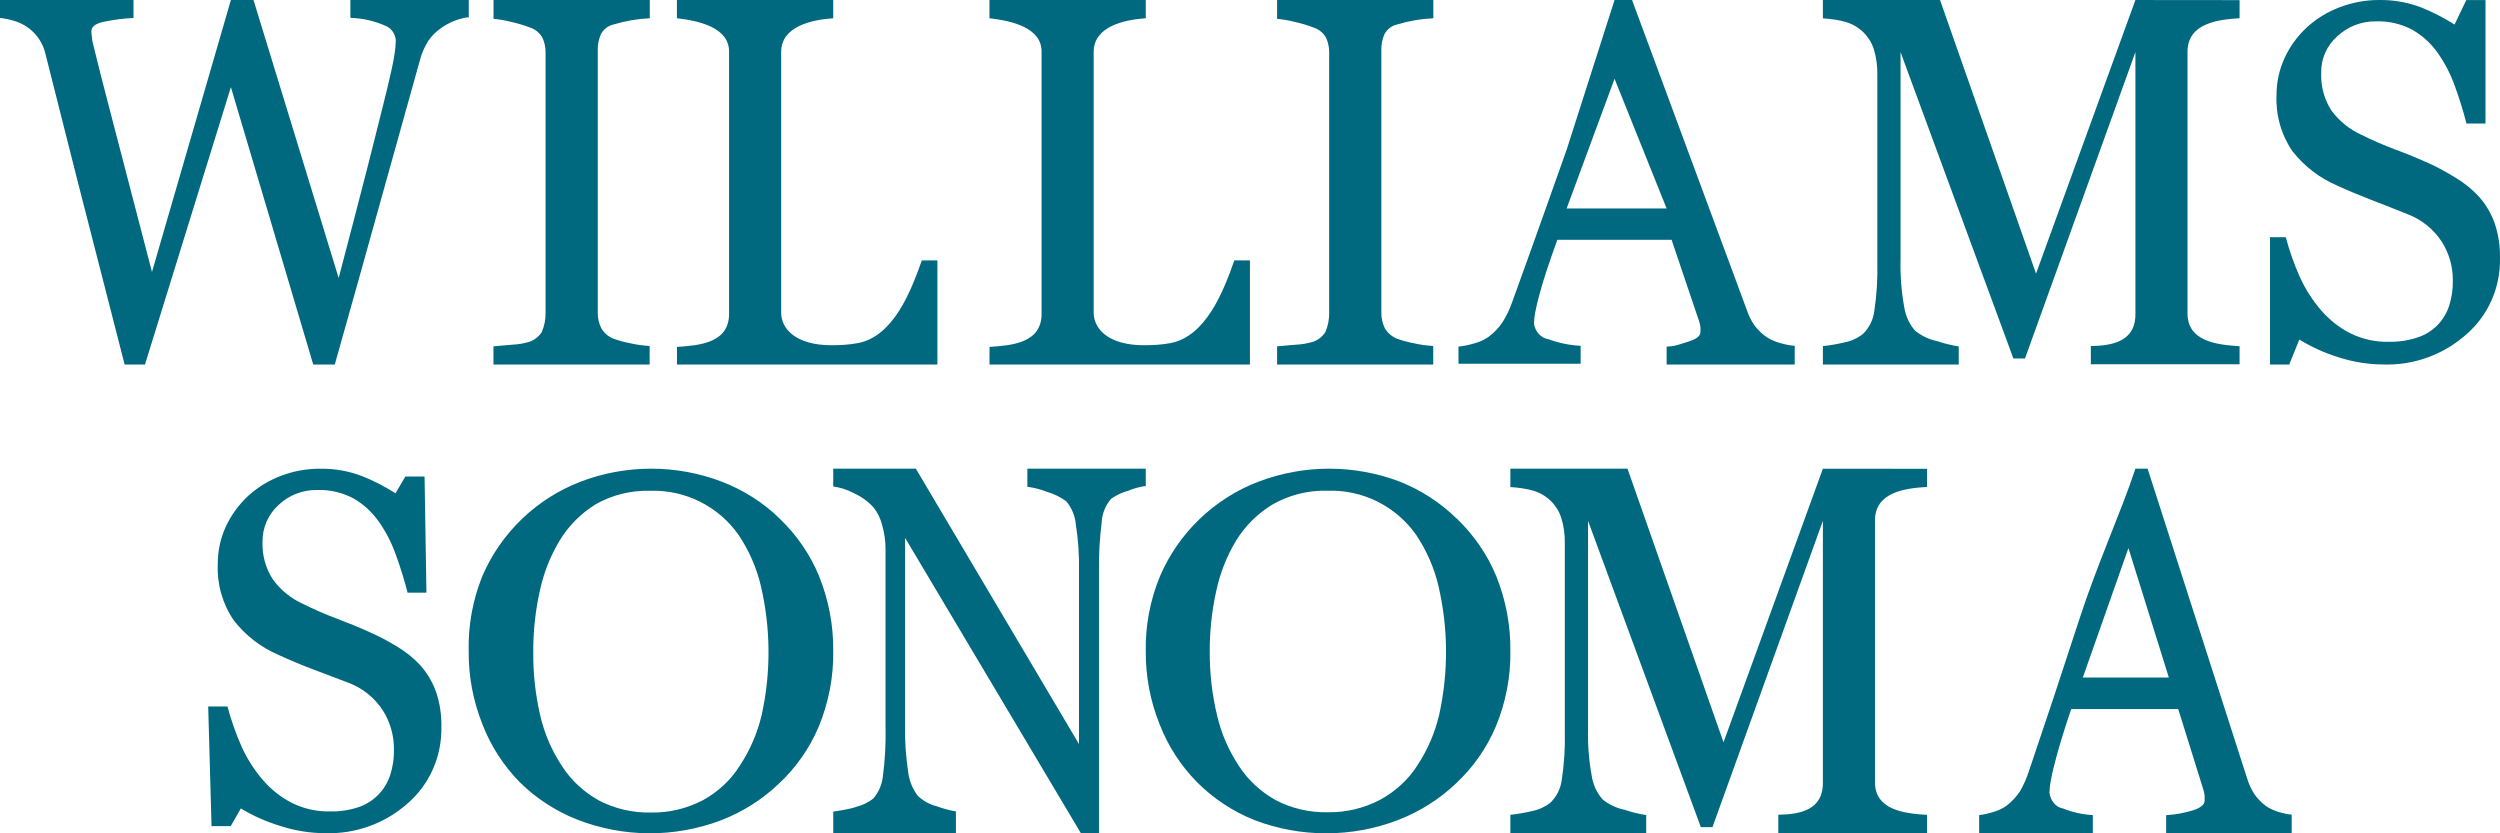
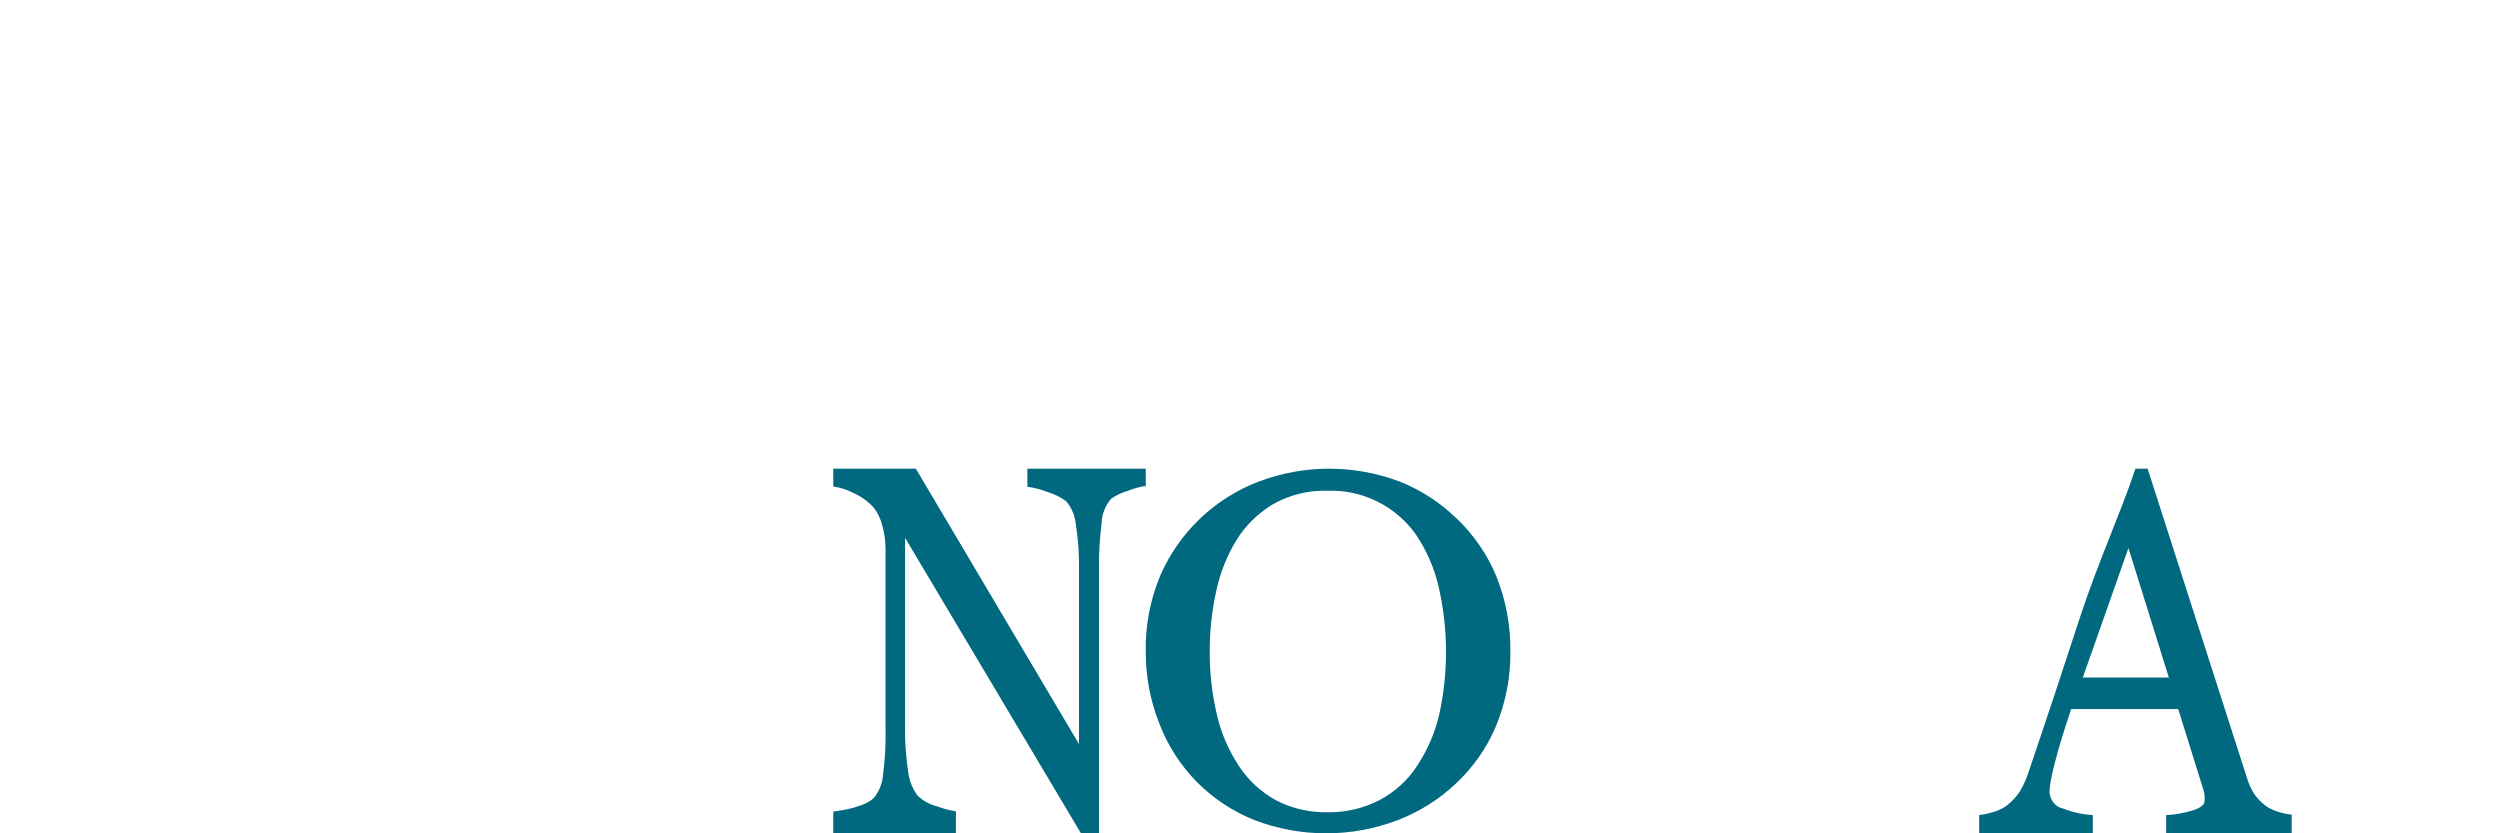
<svg xmlns="http://www.w3.org/2000/svg" width="150" height="50" viewBox="0 0 150 50" fill="none">
-   <path d="M28.096 1.032C27.514 1.114 26.96 1.334 26.48 1.673C26.174 1.881 25.909 2.143 25.699 2.448C25.468 2.816 25.293 3.222 25.183 3.654C24.527 5.994 23.764 8.728 22.895 11.852C22.027 14.977 21.089 18.32 20.086 21.873H18.795L13.854 5.228L8.698 21.873H7.479L4.638 10.796L2.7 3.126C2.577 2.68 2.342 2.273 2.016 1.945C1.69 1.616 1.286 1.377 0.841 1.251C0.567 1.166 0.285 1.108 0 1.076V0.001H8.01V1.079C7.411 1.107 6.815 1.184 6.229 1.307C5.729 1.413 5.485 1.601 5.485 1.866C5.486 2.003 5.499 2.138 5.522 2.273C5.522 2.435 5.575 2.569 5.594 2.676C5.804 3.569 6.179 5.044 6.719 7.1L9.119 16.317L13.854 0.001H15.21L20.32 16.68C20.986 14.152 21.558 11.953 22.039 10.078C22.514 8.206 22.92 6.594 23.252 5.241C23.477 4.297 23.614 3.647 23.664 3.297C23.714 3.004 23.742 2.704 23.749 2.407C23.73 2.211 23.659 2.024 23.542 1.866C23.432 1.716 23.28 1.602 23.105 1.538C22.447 1.251 21.741 1.092 21.023 1.07V0.001H28.127V1.079L28.096 1.032ZM38.984 21.873H29.608V20.779L30.752 20.68C31.112 20.664 31.471 20.601 31.815 20.492C32.092 20.383 32.33 20.193 32.496 19.945C32.663 19.569 32.744 19.16 32.734 18.748V3.126C32.734 2.827 32.67 2.532 32.546 2.26C32.38 1.967 32.108 1.748 31.787 1.648C31.435 1.512 31.073 1.404 30.705 1.323C30.346 1.229 29.981 1.165 29.611 1.129V0.001H38.987V1.095C38.248 1.13 37.517 1.256 36.809 1.47C36.65 1.506 36.501 1.576 36.371 1.675C36.242 1.774 36.135 1.9 36.059 2.044C35.928 2.333 35.862 2.646 35.865 2.963V18.748C35.858 19.076 35.931 19.399 36.078 19.692C36.241 19.974 36.494 20.194 36.796 20.317C37.125 20.436 37.459 20.529 37.803 20.592C38.187 20.683 38.584 20.736 38.978 20.758V21.851L38.984 21.873ZM86 21.873H76.625V20.779L77.768 20.68C78.127 20.664 78.484 20.601 78.831 20.492C79.108 20.383 79.346 20.193 79.512 19.945C79.679 19.569 79.76 19.16 79.75 18.748V3.126C79.75 2.827 79.686 2.532 79.562 2.26C79.395 1.966 79.123 1.747 78.799 1.648C78.448 1.512 78.086 1.404 77.718 1.323C77.359 1.229 76.994 1.165 76.625 1.129V0.001H86V1.095C85.262 1.13 84.532 1.256 83.825 1.47C83.665 1.505 83.516 1.575 83.385 1.675C83.255 1.774 83.148 1.9 83.072 2.044C82.942 2.333 82.877 2.647 82.881 2.963V18.748C82.873 19.075 82.945 19.399 83.09 19.692C83.254 19.974 83.507 20.194 83.809 20.317C84.138 20.436 84.475 20.529 84.816 20.592C85.203 20.683 85.597 20.736 85.994 20.758V21.851L86 21.873ZM56.245 15.624V21.873H40.619V20.814C41.953 20.723 43.8 20.595 43.744 18.748V3.126C43.769 1.645 41.925 1.245 40.615 1.095V0.001H49.994V1.095C48.682 1.188 46.863 1.588 46.869 3.126V18.748C46.869 19.77 47.797 20.714 49.888 20.714C50.419 20.714 50.938 20.686 51.46 20.589C53.61 20.195 54.66 17.464 55.31 15.624H56.245ZM74.996 15.624V21.873H59.37V20.814C60.704 20.723 62.551 20.595 62.495 18.748V3.126C62.52 1.645 60.676 1.245 59.367 1.095V0.001H68.746V1.095C67.433 1.188 65.614 1.588 65.62 3.126V18.748C65.62 19.77 66.549 20.714 68.639 20.714C69.171 20.714 69.69 20.686 70.211 20.589C72.362 20.195 73.411 17.464 74.061 15.624H74.996ZM107.683 21.873H99.998V20.798C100.598 20.767 100.738 20.664 101.317 20.492C101.792 20.342 102.026 20.154 102.026 19.933C102.033 19.825 102.033 19.716 102.026 19.608C102.01 19.49 101.982 19.373 101.942 19.261L100.295 14.387H93.441C93.217 15 93.002 15.616 92.797 16.236C92.638 16.719 92.493 17.205 92.36 17.695C92.26 18.045 92.176 18.4 92.11 18.758C92.069 18.973 92.047 19.189 92.038 19.408C92.068 19.643 92.169 19.863 92.329 20.039C92.485 20.208 92.688 20.32 92.907 20.351C93.532 20.583 94.182 20.717 94.838 20.748V21.823H87.509V20.798C87.809 20.764 88.109 20.704 88.4 20.62C88.716 20.543 89.017 20.411 89.288 20.23C89.616 19.992 89.907 19.692 90.144 19.345C90.388 18.961 90.588 18.545 90.738 18.105C91.726 15.405 93.998 8.987 93.998 8.987L96.873 0.001H97.923L104.798 18.567C104.908 18.911 105.067 19.23 105.267 19.523C105.476 19.798 105.723 20.036 106.002 20.23C106.258 20.392 106.533 20.511 106.823 20.586C107.105 20.67 107.392 20.726 107.683 20.748V21.873ZM99.998 12.509L96.873 4.725L93.998 12.509H99.998ZM134.375 21.857H125.45V20.764C126.762 20.742 128.185 20.483 128.125 18.748V3.126L121.5 21.508H120.803L114.033 3.126V15.54C114.008 16.505 114.08 17.471 114.252 18.414C114.333 18.958 114.565 19.458 114.915 19.851C115.311 20.164 115.765 20.373 116.243 20.47C116.662 20.614 117.09 20.717 117.524 20.783V21.873H109.374V20.767C109.82 20.72 110.264 20.642 110.702 20.536C111.101 20.457 111.474 20.282 111.789 20.026C112.149 19.669 112.382 19.204 112.452 18.702C112.603 17.718 112.666 16.722 112.639 15.727V4.532C112.655 3.994 112.584 3.458 112.427 2.944C112.302 2.561 112.085 2.213 111.796 1.931C111.507 1.649 111.154 1.442 110.767 1.326C110.361 1.201 109.799 1.126 109.374 1.104V0.001H116.402L122.162 16.418L128.125 0.001L134.375 0.007V1.095C133.032 1.173 131.238 1.413 131.25 3.126V18.748C131.213 20.511 133.057 20.686 134.375 20.773V21.867V21.857ZM115.624 49.979H106.699V48.885C108.011 48.863 109.433 48.604 109.374 46.87V31.247L102.748 49.629H102.051L95.282 31.247V43.661C95.257 44.626 95.329 45.592 95.501 46.535C95.582 47.079 95.814 47.579 96.163 47.973C96.56 48.285 97.013 48.495 97.491 48.591C97.91 48.735 98.338 48.838 98.773 48.904V49.994H90.622V48.888C91.069 48.841 91.513 48.763 91.951 48.657C92.349 48.578 92.722 48.403 93.038 48.148C93.397 47.791 93.63 47.327 93.701 46.826C93.852 45.841 93.915 44.844 93.888 43.848V32.653C93.904 32.116 93.833 31.58 93.675 31.066C93.55 30.682 93.334 30.334 93.045 30.052C92.756 29.77 92.403 29.563 92.016 29.447C91.61 29.322 91.047 29.247 90.622 29.225V28.122H97.651L103.411 44.539L109.374 28.122L115.624 28.128V29.216C114.28 29.294 112.486 29.535 112.499 31.247V46.87C112.461 48.632 114.305 48.807 115.624 48.894V49.988V49.979ZM148.733 11.793C149.155 12.268 149.483 12.824 149.692 13.427C149.911 14.093 150.014 14.79 149.998 15.489C150.017 16.354 149.846 17.213 149.498 18.005C149.153 18.791 148.638 19.492 147.989 20.055C146.63 21.27 144.858 21.919 143.036 21.87C142.109 21.867 141.189 21.721 140.307 21.436C139.484 21.18 138.695 20.823 137.96 20.373L137.354 21.87H136.201V14.233H137.147C137.366 15.052 137.647 15.852 137.992 16.624C138.323 17.349 138.751 18.02 139.266 18.617C139.757 19.186 140.348 19.655 141.01 19.992C141.732 20.351 142.529 20.526 143.329 20.508C143.919 20.52 144.507 20.43 145.067 20.242C145.508 20.099 145.907 19.853 146.233 19.523C146.562 19.192 146.808 18.787 146.951 18.342C147.107 17.855 147.179 17.342 147.17 16.83C147.178 16.003 146.945 15.191 146.501 14.493C146.007 13.743 145.289 13.167 144.448 12.849C143.832 12.599 143.12 12.318 142.31 12.006C141.501 11.693 140.807 11.403 140.226 11.131C139.172 10.681 138.25 9.972 137.544 9.069C136.869 8.079 136.534 6.897 136.591 5.7C136.591 4.932 136.754 4.175 137.076 3.482C137.396 2.784 137.851 2.158 138.416 1.638C138.991 1.113 139.657 0.707 140.379 0.435C141.135 0.148 141.935 -0.002 142.738 0.001C143.6 -0.014 144.455 0.136 145.261 0.442C145.961 0.723 146.636 1.066 147.273 1.473L147.977 0.004H149.13V7.412H147.989C147.791 6.641 147.554 5.879 147.279 5.132C147.029 4.432 146.684 3.769 146.254 3.163C145.857 2.6 145.342 2.131 144.745 1.788C144.073 1.431 143.318 1.256 142.557 1.282C141.694 1.267 140.86 1.59 140.232 2.182C139.92 2.457 139.673 2.797 139.507 3.178C139.341 3.56 139.261 3.972 139.273 4.388C139.241 5.185 139.46 5.972 139.891 6.638C140.36 7.272 140.982 7.775 141.695 8.094C142.366 8.428 143.058 8.725 143.757 8.987C144.432 9.237 145.089 9.506 145.723 9.79C146.286 10.053 146.833 10.347 147.357 10.678C147.867 10.981 148.327 11.356 148.733 11.793ZM25.218 39.917C25.636 40.386 25.961 40.939 26.174 41.539C26.393 42.205 26.499 42.905 26.483 43.608C26.502 44.476 26.33 45.342 25.983 46.132C25.639 46.92 25.125 47.623 24.477 48.188C23.12 49.401 21.349 50.046 19.53 49.991C18.608 49.991 17.686 49.841 16.808 49.554C15.982 49.304 15.19 48.953 14.451 48.507L13.842 49.569H12.692L12.492 42.386H13.648C13.867 43.208 14.148 44.011 14.492 44.789C14.82 45.514 15.248 46.188 15.764 46.788C16.251 47.36 16.842 47.829 17.504 48.169C18.223 48.529 19.017 48.704 19.817 48.685C20.408 48.698 20.992 48.607 21.552 48.416C21.991 48.261 22.388 48.005 22.712 47.67C23.035 47.335 23.277 46.93 23.417 46.485C23.574 45.995 23.649 45.482 23.636 44.967C23.645 44.138 23.413 43.324 22.97 42.623C22.48 41.87 21.763 41.291 20.923 40.971C20.205 40.703 19.489 40.432 18.773 40.158C18.073 39.893 17.381 39.603 16.701 39.289C15.647 38.837 14.725 38.124 14.023 37.218C13.347 36.224 13.011 35.038 13.067 33.837C13.063 33.068 13.223 32.309 13.542 31.616C13.864 30.912 14.32 30.285 14.879 29.766C15.454 29.241 16.12 28.828 16.842 28.557C17.598 28.266 18.401 28.119 19.211 28.122C20.067 28.11 20.92 28.26 21.727 28.566C22.424 28.847 23.095 29.191 23.733 29.597L24.32 28.591H25.474L25.586 35.562H24.455C24.258 34.787 24.021 34.022 23.745 33.272C23.495 32.565 23.152 31.897 22.724 31.291C22.328 30.726 21.814 30.255 21.217 29.91C20.548 29.551 19.795 29.375 19.036 29.4C18.174 29.383 17.34 29.705 16.714 30.297C16.407 30.575 16.163 30.915 15.997 31.294C15.831 31.673 15.747 32.083 15.751 32.497C15.72 33.297 15.935 34.09 16.367 34.756C16.829 35.396 17.448 35.902 18.158 36.224C18.829 36.559 19.517 36.858 20.22 37.121C20.892 37.374 21.548 37.643 22.18 37.93C22.748 38.18 23.302 38.474 23.833 38.799C24.342 39.102 24.811 39.477 25.218 39.917ZM46.775 31.112C47.807 32.103 48.61 33.272 49.138 34.55C49.722 35.999 50.013 37.53 49.994 39.074C50.016 40.621 49.719 42.155 49.122 43.605C48.57 44.908 47.748 46.079 46.71 47.041C45.725 47.979 44.547 48.723 43.241 49.226C40.464 50.272 37.398 50.254 34.634 49.176C33.349 48.67 32.179 47.91 31.196 46.942C30.215 45.947 29.449 44.761 28.946 43.458C28.39 42.068 28.11 40.583 28.121 39.086C28.082 37.535 28.363 35.991 28.946 34.553C29.503 33.265 30.311 32.101 31.324 31.13C32.337 30.159 33.533 29.4 34.843 28.897C37.567 27.861 40.576 27.861 43.3 28.897C44.613 29.403 45.8 30.156 46.778 31.112H46.775ZM44.388 45.942C45.006 45.004 45.45 43.973 45.7 42.901C46.263 40.349 46.247 37.704 45.653 35.159C45.394 34.062 44.938 33.022 44.309 32.087C43.715 31.243 42.919 30.559 41.994 30.098C41.07 29.637 40.045 29.414 39.012 29.447C37.856 29.416 36.718 29.697 35.737 30.259C34.86 30.8 34.124 31.54 33.587 32.419C33.02 33.359 32.614 34.388 32.387 35.462C32.121 36.662 31.99 37.888 31.996 39.118C31.984 40.405 32.124 41.689 32.418 42.948C32.668 44.023 33.112 45.051 33.737 45.992C34.274 46.82 35.024 47.517 35.925 48.023C36.881 48.523 37.968 48.779 39.072 48.751C40.151 48.768 41.218 48.514 42.175 48.013C43.094 47.507 43.853 46.795 44.388 45.942Z" fill="#00697F" />
  <path d="M68.709 29.16C68.358 29.215 68.015 29.312 67.686 29.447C67.33 29.544 66.987 29.703 66.668 29.925C66.315 30.335 66.113 30.853 66.096 31.394C65.981 32.306 65.929 33.224 65.939 34.143V49.994H64.855L54.304 32.269V43.439C54.282 44.407 54.348 45.376 54.492 46.326C54.555 46.843 54.753 47.334 55.067 47.751C55.404 48.063 55.795 48.276 56.21 48.376C56.586 48.519 56.967 48.619 57.355 48.685V49.994H49.995V48.697C50.382 48.638 51.038 48.541 51.413 48.398C51.772 48.306 52.107 48.142 52.398 47.913C52.716 47.543 52.915 47.086 52.97 46.601C53.101 45.611 53.157 44.608 53.132 43.601V32.953C53.132 32.468 53.067 31.984 52.935 31.528C52.841 31.133 52.662 30.763 52.41 30.444C52.075 30.078 51.667 29.784 51.213 29.581C50.834 29.38 50.421 29.247 49.995 29.191V28.122H54.951L64.739 44.645V34.334C64.762 33.361 64.697 32.389 64.546 31.428C64.495 30.93 64.295 30.459 63.974 30.075C63.627 29.822 63.239 29.632 62.827 29.513C62.446 29.363 62.048 29.26 61.642 29.206V28.122H68.746V29.206H68.74L68.709 29.16ZM87.404 31.109C88.431 32.1 89.235 33.268 89.766 34.546C90.351 35.993 90.641 37.524 90.622 39.065C90.644 40.611 90.347 42.145 89.751 43.589C89.198 44.894 88.374 46.066 87.335 47.029C86.347 47.966 85.166 48.707 83.859 49.21C81.096 50.263 78.041 50.263 75.278 49.21C73.983 48.694 72.808 47.919 71.824 46.932C70.843 45.939 70.077 44.754 69.574 43.451C69.017 42.065 68.737 40.583 68.746 39.09C68.715 37.54 69.008 35.999 69.609 34.549C70.167 33.261 70.977 32.098 71.991 31.127C73.005 30.157 74.204 29.398 75.515 28.897C78.243 27.862 81.257 27.862 83.985 28.897C85.258 29.401 86.419 30.154 87.397 31.112L87.404 31.109ZM85.038 45.929C85.656 44.992 86.1 43.961 86.35 42.889C86.913 40.333 86.9 37.702 86.306 35.153C86.047 34.057 85.591 33.018 84.963 32.084C84.367 31.238 83.57 30.554 82.643 30.093C81.717 29.632 80.69 29.409 79.656 29.444C78.508 29.41 77.374 29.691 76.374 30.256C75.479 30.792 74.725 31.535 74.175 32.422C73.607 33.361 73.201 34.389 72.974 35.462C72.708 36.661 72.577 37.886 72.584 39.114C72.577 40.399 72.727 41.683 73.027 42.936C73.277 44.011 73.725 45.039 74.346 45.976C74.887 46.807 75.64 47.501 76.54 48.007C77.497 48.507 78.588 48.763 79.694 48.735C80.775 48.748 81.844 48.491 82.787 47.998C83.716 47.498 84.494 46.785 85.038 45.929ZM137.494 49.994H129.969V48.91C130.529 48.879 131.082 48.776 131.619 48.607C132.057 48.457 132.275 48.27 132.275 48.044C132.282 47.937 132.282 47.83 132.275 47.723C132.262 47.604 132.237 47.487 132.2 47.373L130.694 42.545H124.272C124.031 43.255 123.834 43.87 123.675 44.395C123.527 44.877 123.392 45.362 123.269 45.851C123.175 46.201 123.097 46.557 123.034 46.913C122.996 47.129 122.971 47.348 122.968 47.566C123 47.804 123.093 48.026 123.241 48.194C123.384 48.366 123.572 48.476 123.775 48.507C124.353 48.738 124.959 48.873 125.569 48.904V49.979H118.75V48.904C119.031 48.873 119.303 48.81 119.575 48.726C119.871 48.648 120.151 48.517 120.399 48.338C120.703 48.107 120.972 47.816 121.197 47.482C121.422 47.098 121.603 46.679 121.744 46.242C122.662 43.542 123.672 40.502 124.772 37.121C125.872 33.743 127.259 30.744 128.125 28.122H128.857L134.822 46.688C134.926 47.032 135.072 47.351 135.26 47.645C135.454 47.919 135.685 48.157 135.942 48.351C136.175 48.512 136.434 48.635 136.707 48.713C136.966 48.797 137.232 48.854 137.501 48.876V49.95L137.494 49.994ZM130.131 40.652L127.706 32.884L124.969 40.652H130.131Z" fill="#00697F" />
</svg>